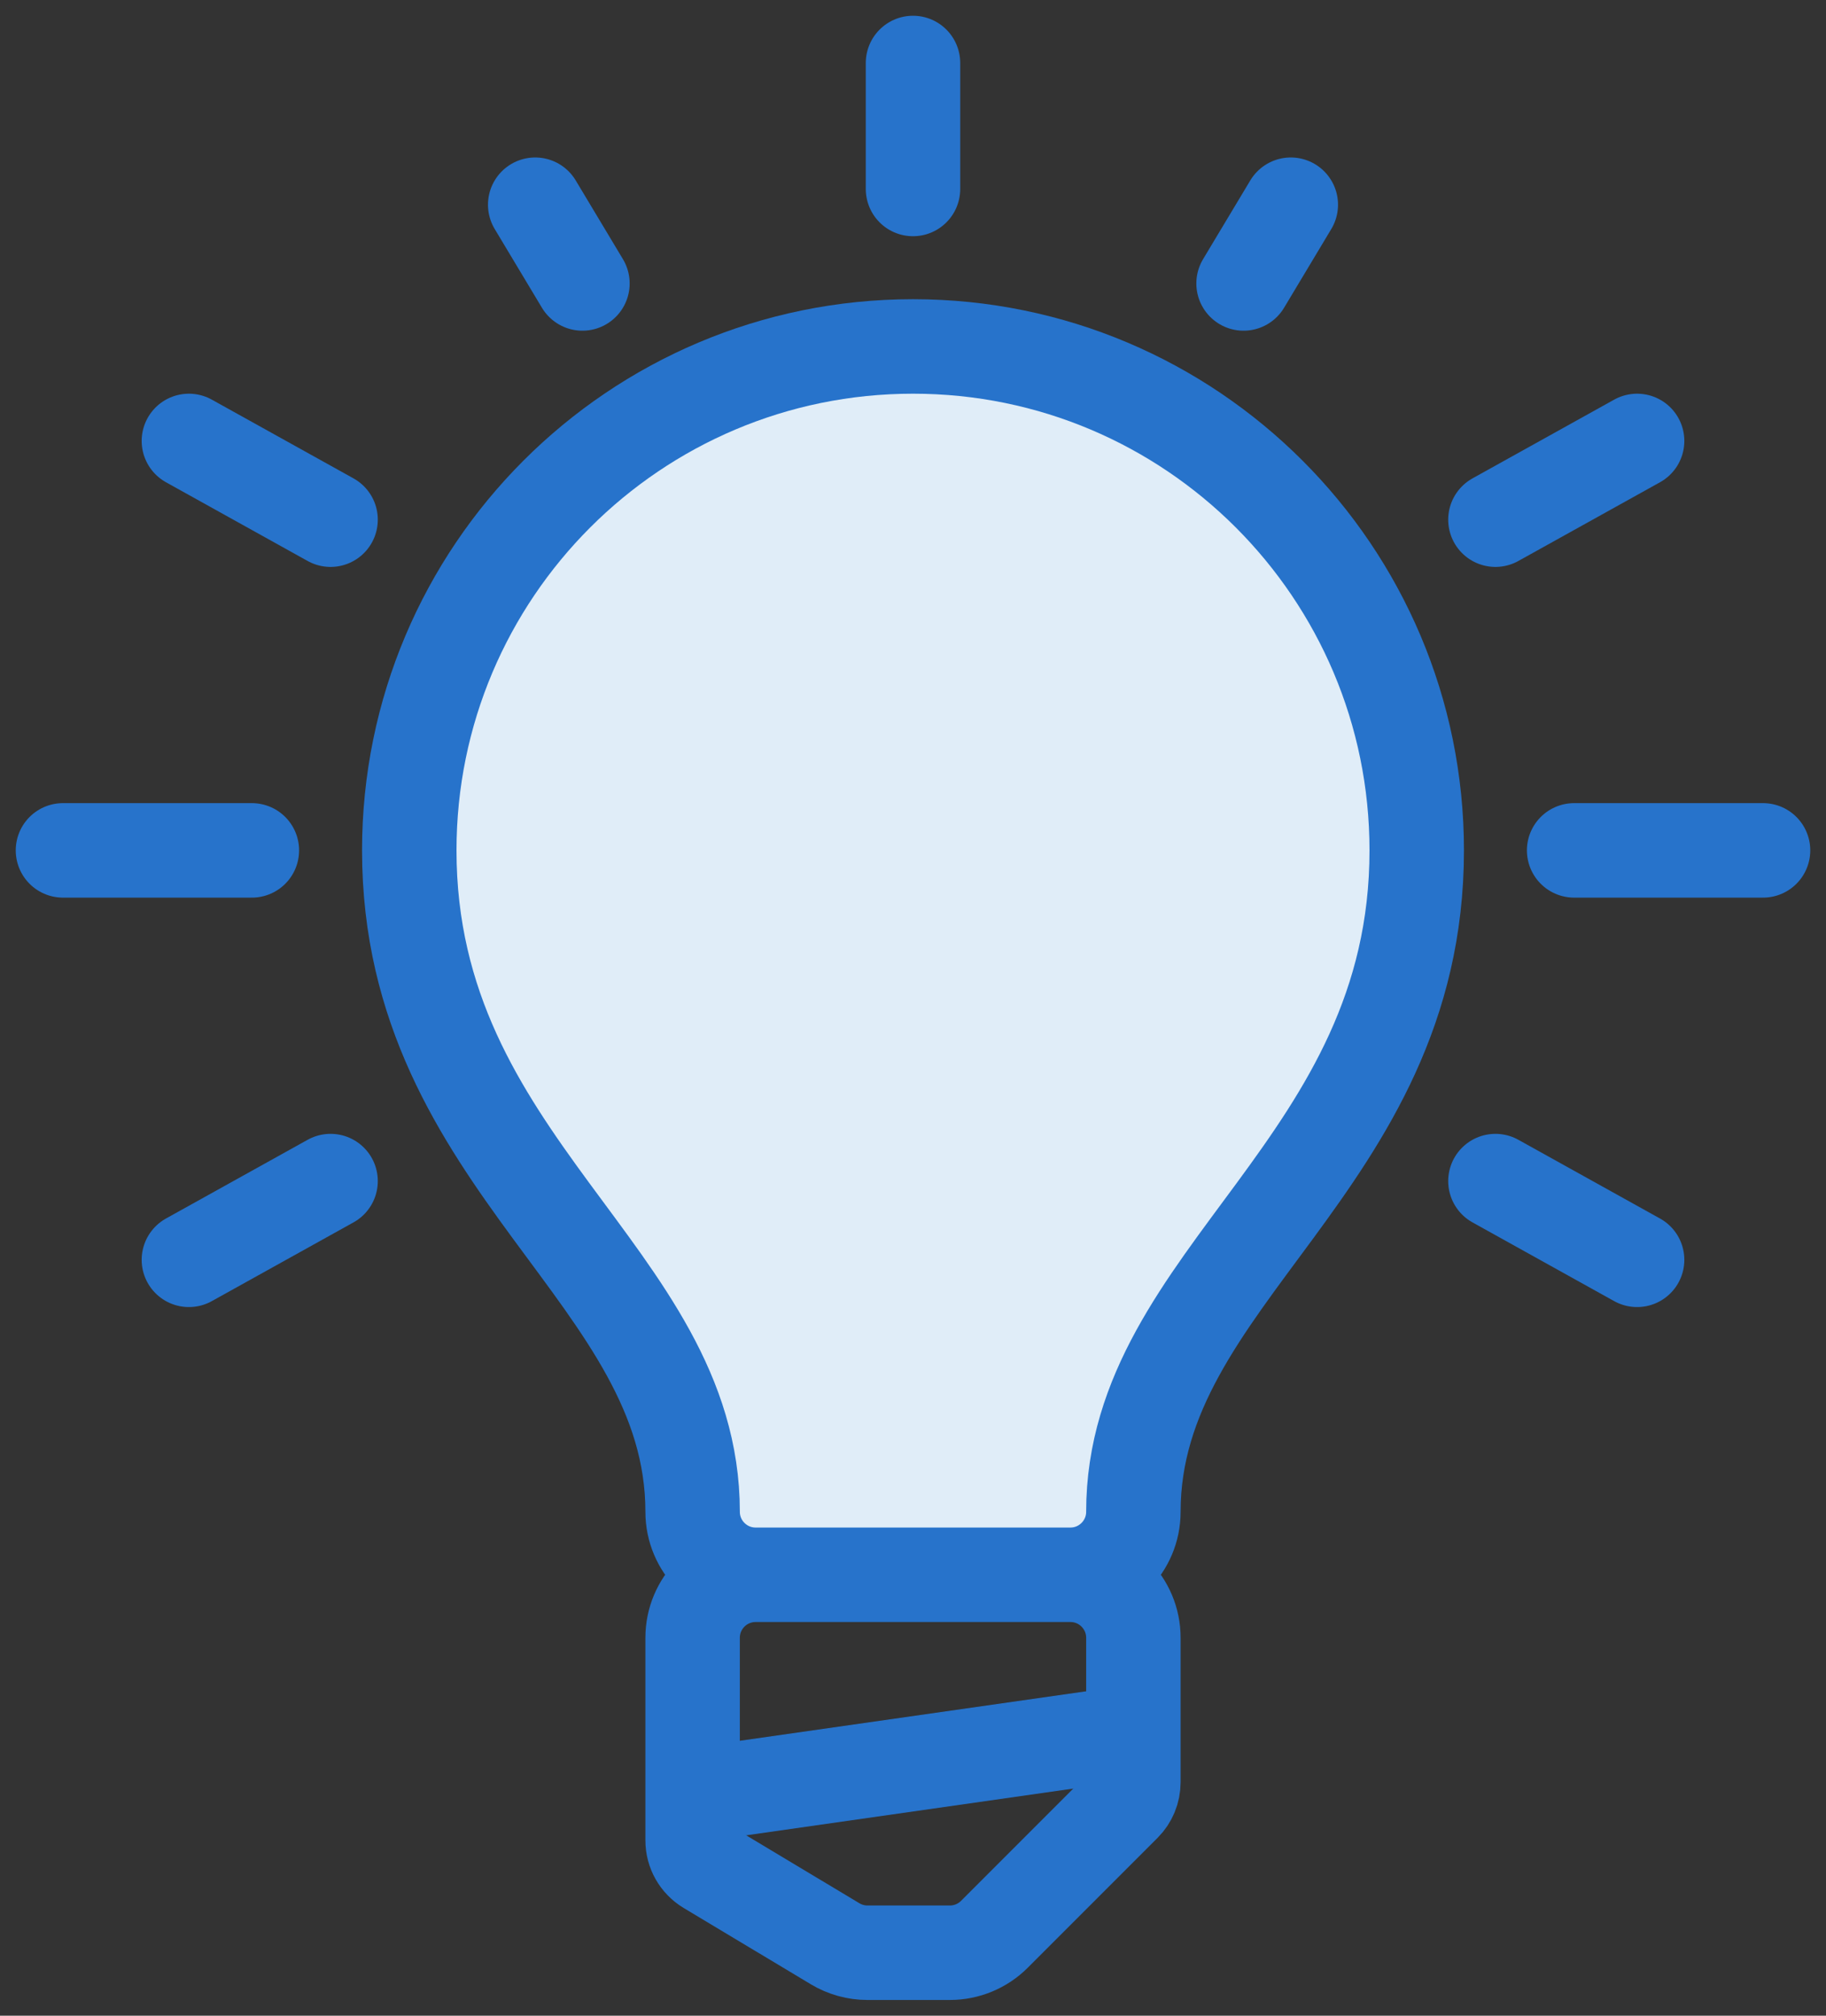
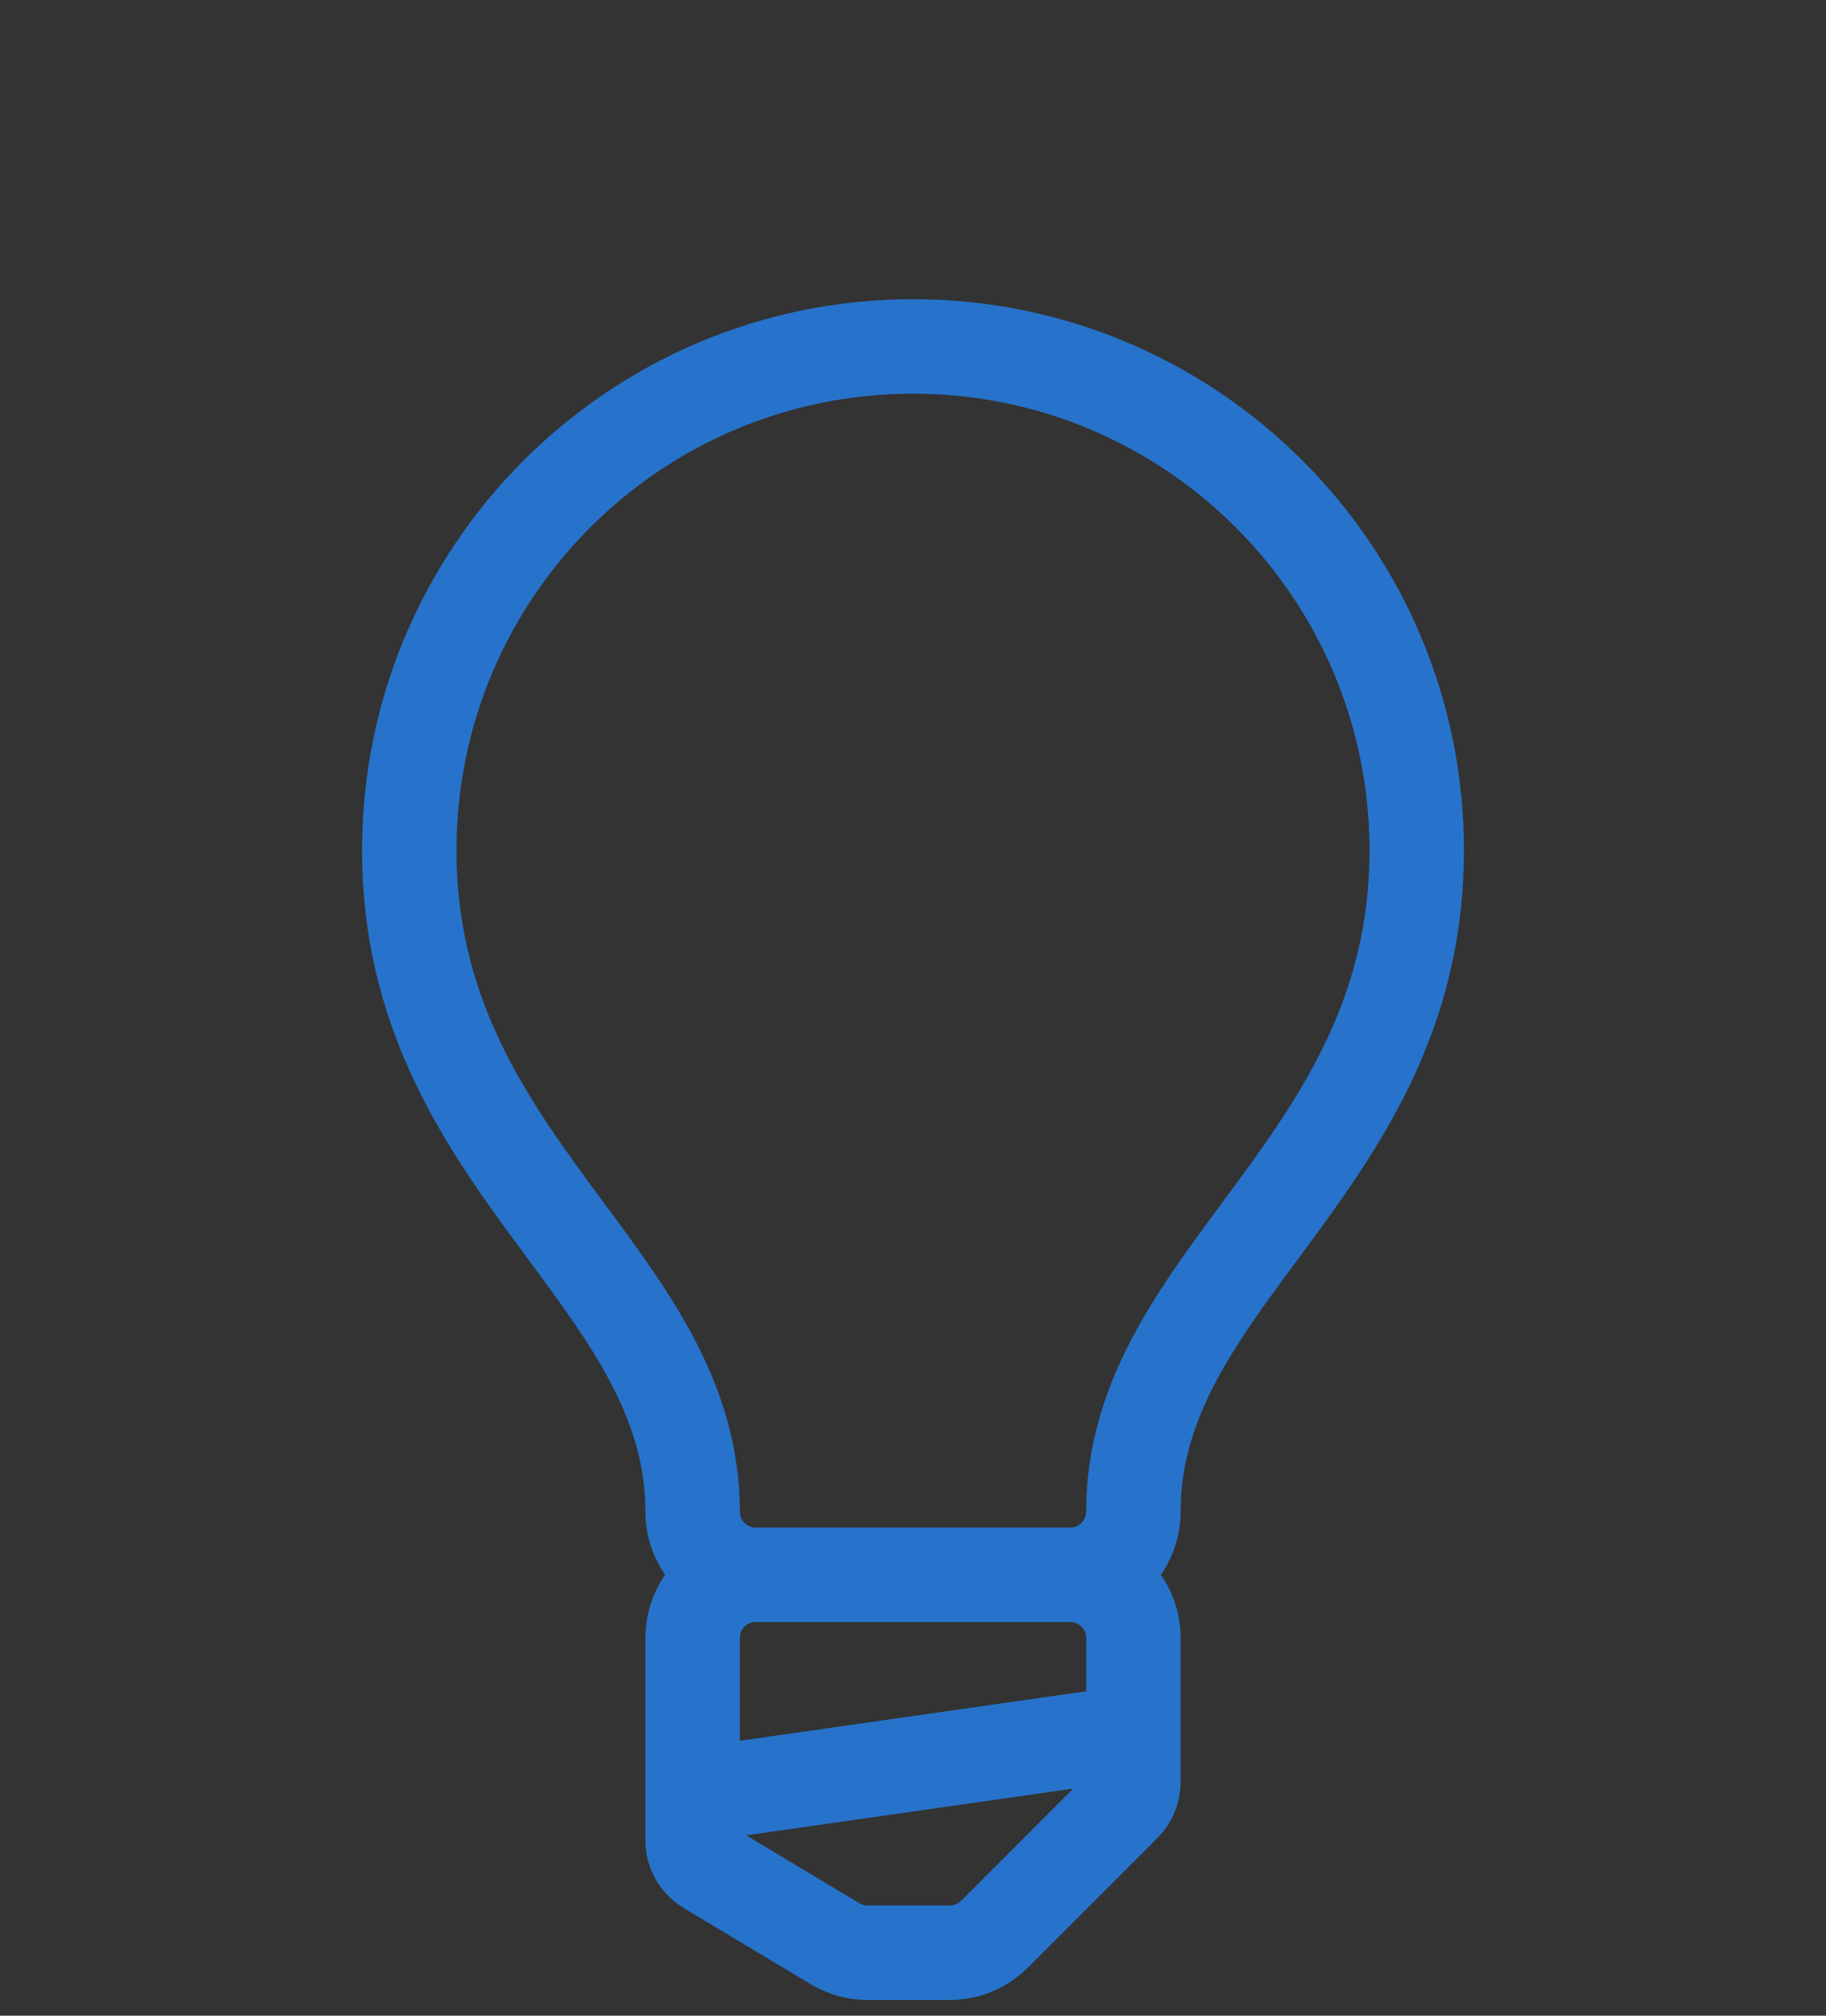
<svg xmlns="http://www.w3.org/2000/svg" width="29" height="32" viewBox="0 0 29 32">
  <rect x="0" y="0" width="29" height="32" fill="#333333" stroke="none" />
  <g fill="none" fill-rule="evenodd" transform="translate(1 1)">
-     <path fill="#E0EDF8" d="M13.5,24 C14.151,24 15.235,23.915 16.75,23.744 C17.5,19.128 18.75,18.872 19.589,17.528 C20.609,15.892 21.5,14.236 21.5,12.205 C21.5,7.674 17.918,4 13.5,4 C9.082,4 5.5,7.674 5.5,12.205 C5.5,14.467 6.64,16.188 7.836,17.999 C8.75,19.385 10.25,20.667 10.25,23.487 C11.58,23.829 12.664,24 13.5,24 Z" />
    <path stroke="#2773CB" stroke-width="1.5" d="M17 23L17 23 17 23C17 19.25 21.5 17.5 21.5 12.5 21.5 8.082 17.918 4.5 13.5 4.5 9.082 4.5 5.5 8.082 5.5 12.5 5.5 17.5 10 19.25 10 23 10 23.552 10.448 24 11 24L16 24C16.552 24 17 23.552 17 23zM11 24L16 24C16.552 24 17 24.448 17 25L17 27.293C17 27.426 16.947 27.553 16.854 27.646L14.793 29.707C14.605 29.895 14.351 30 14.086 30L12.777 30C12.596 30 12.418 29.951 12.262 29.857L10.243 28.646C10.092 28.555 10 28.393 10 28.217L10 25C10 24.448 10.448 24 11 24z" />
    <line x1="10" x2="17" y1="27.5" y2="26.5" stroke="#2773CB" stroke-width="1.5" />
-     <path stroke="#2773CB" stroke-linecap="round" stroke-linejoin="round" stroke-width="1.5" d="M4.25,17.75 L2,19 M0,12.5 L3,12.5 M2,6 L4.25,7.25 M8.25,3.5 L7.5,2.25 M13.5,2 L13.5,0 M18.75,3.5 L19.5,2.25 M22.75,7.25 L25,6 M24,12.5 L27,12.5 M22.75,17.75 L25,19" />
  </g>
</svg>